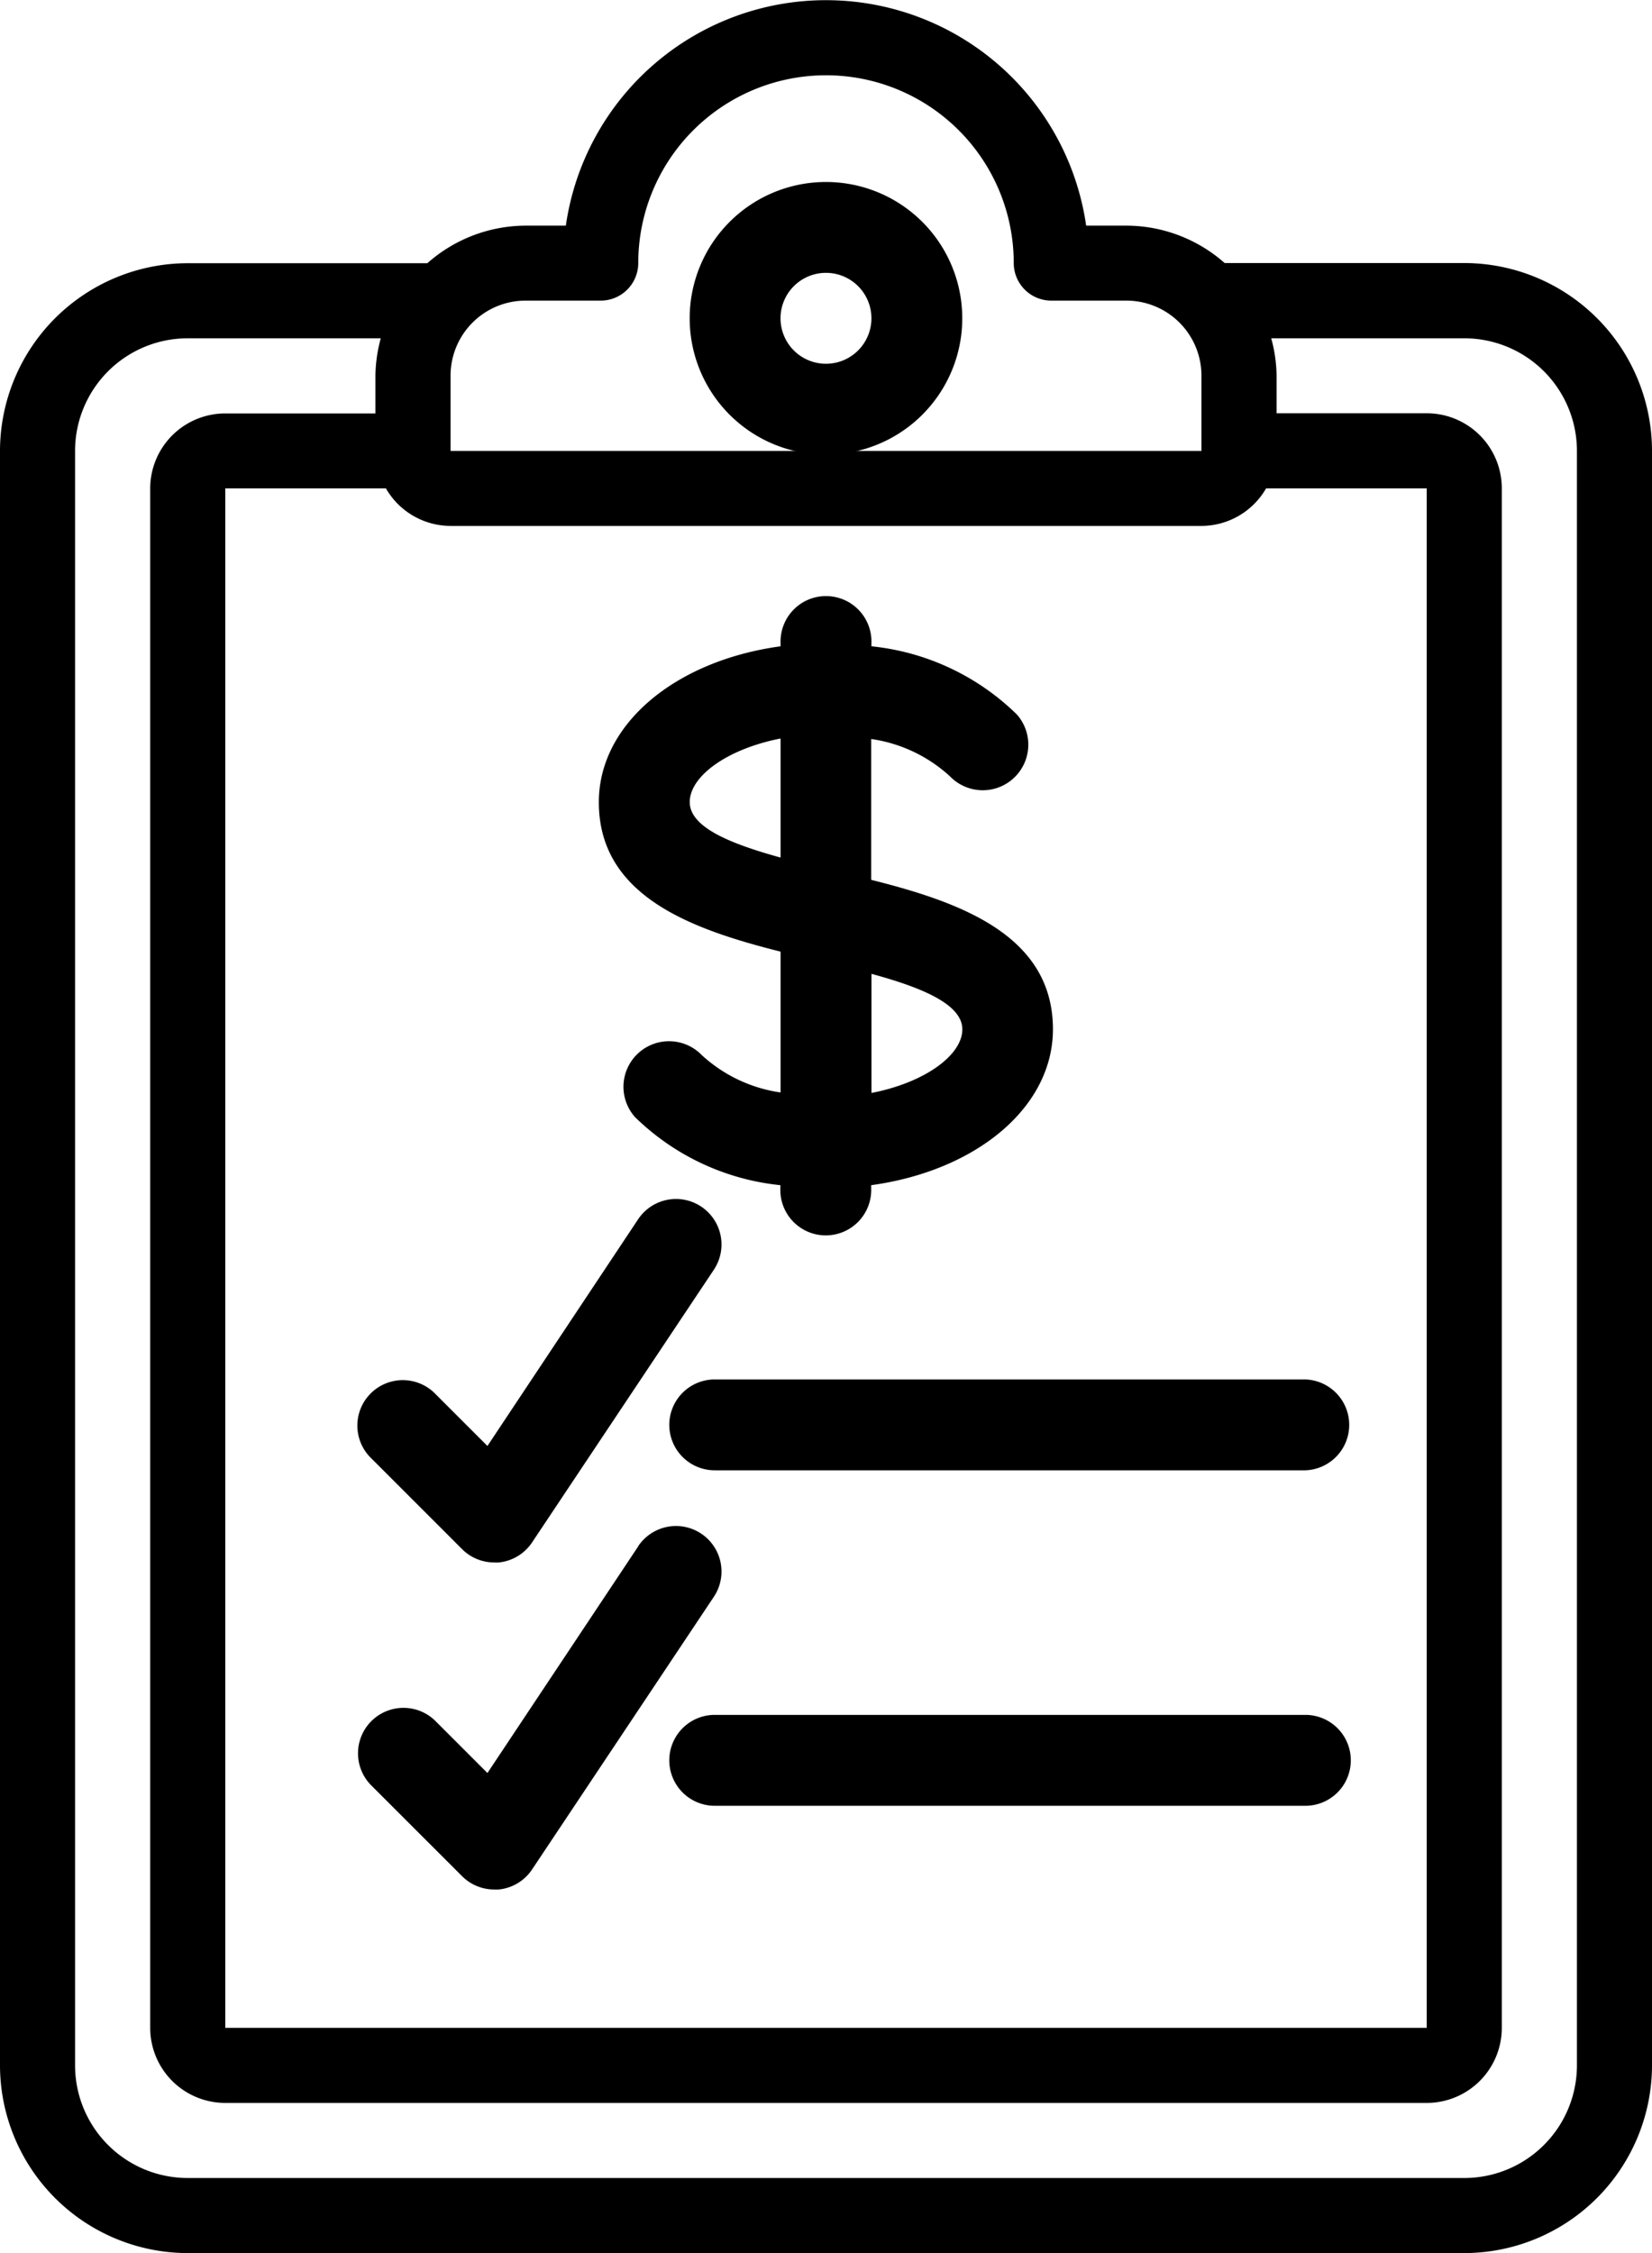
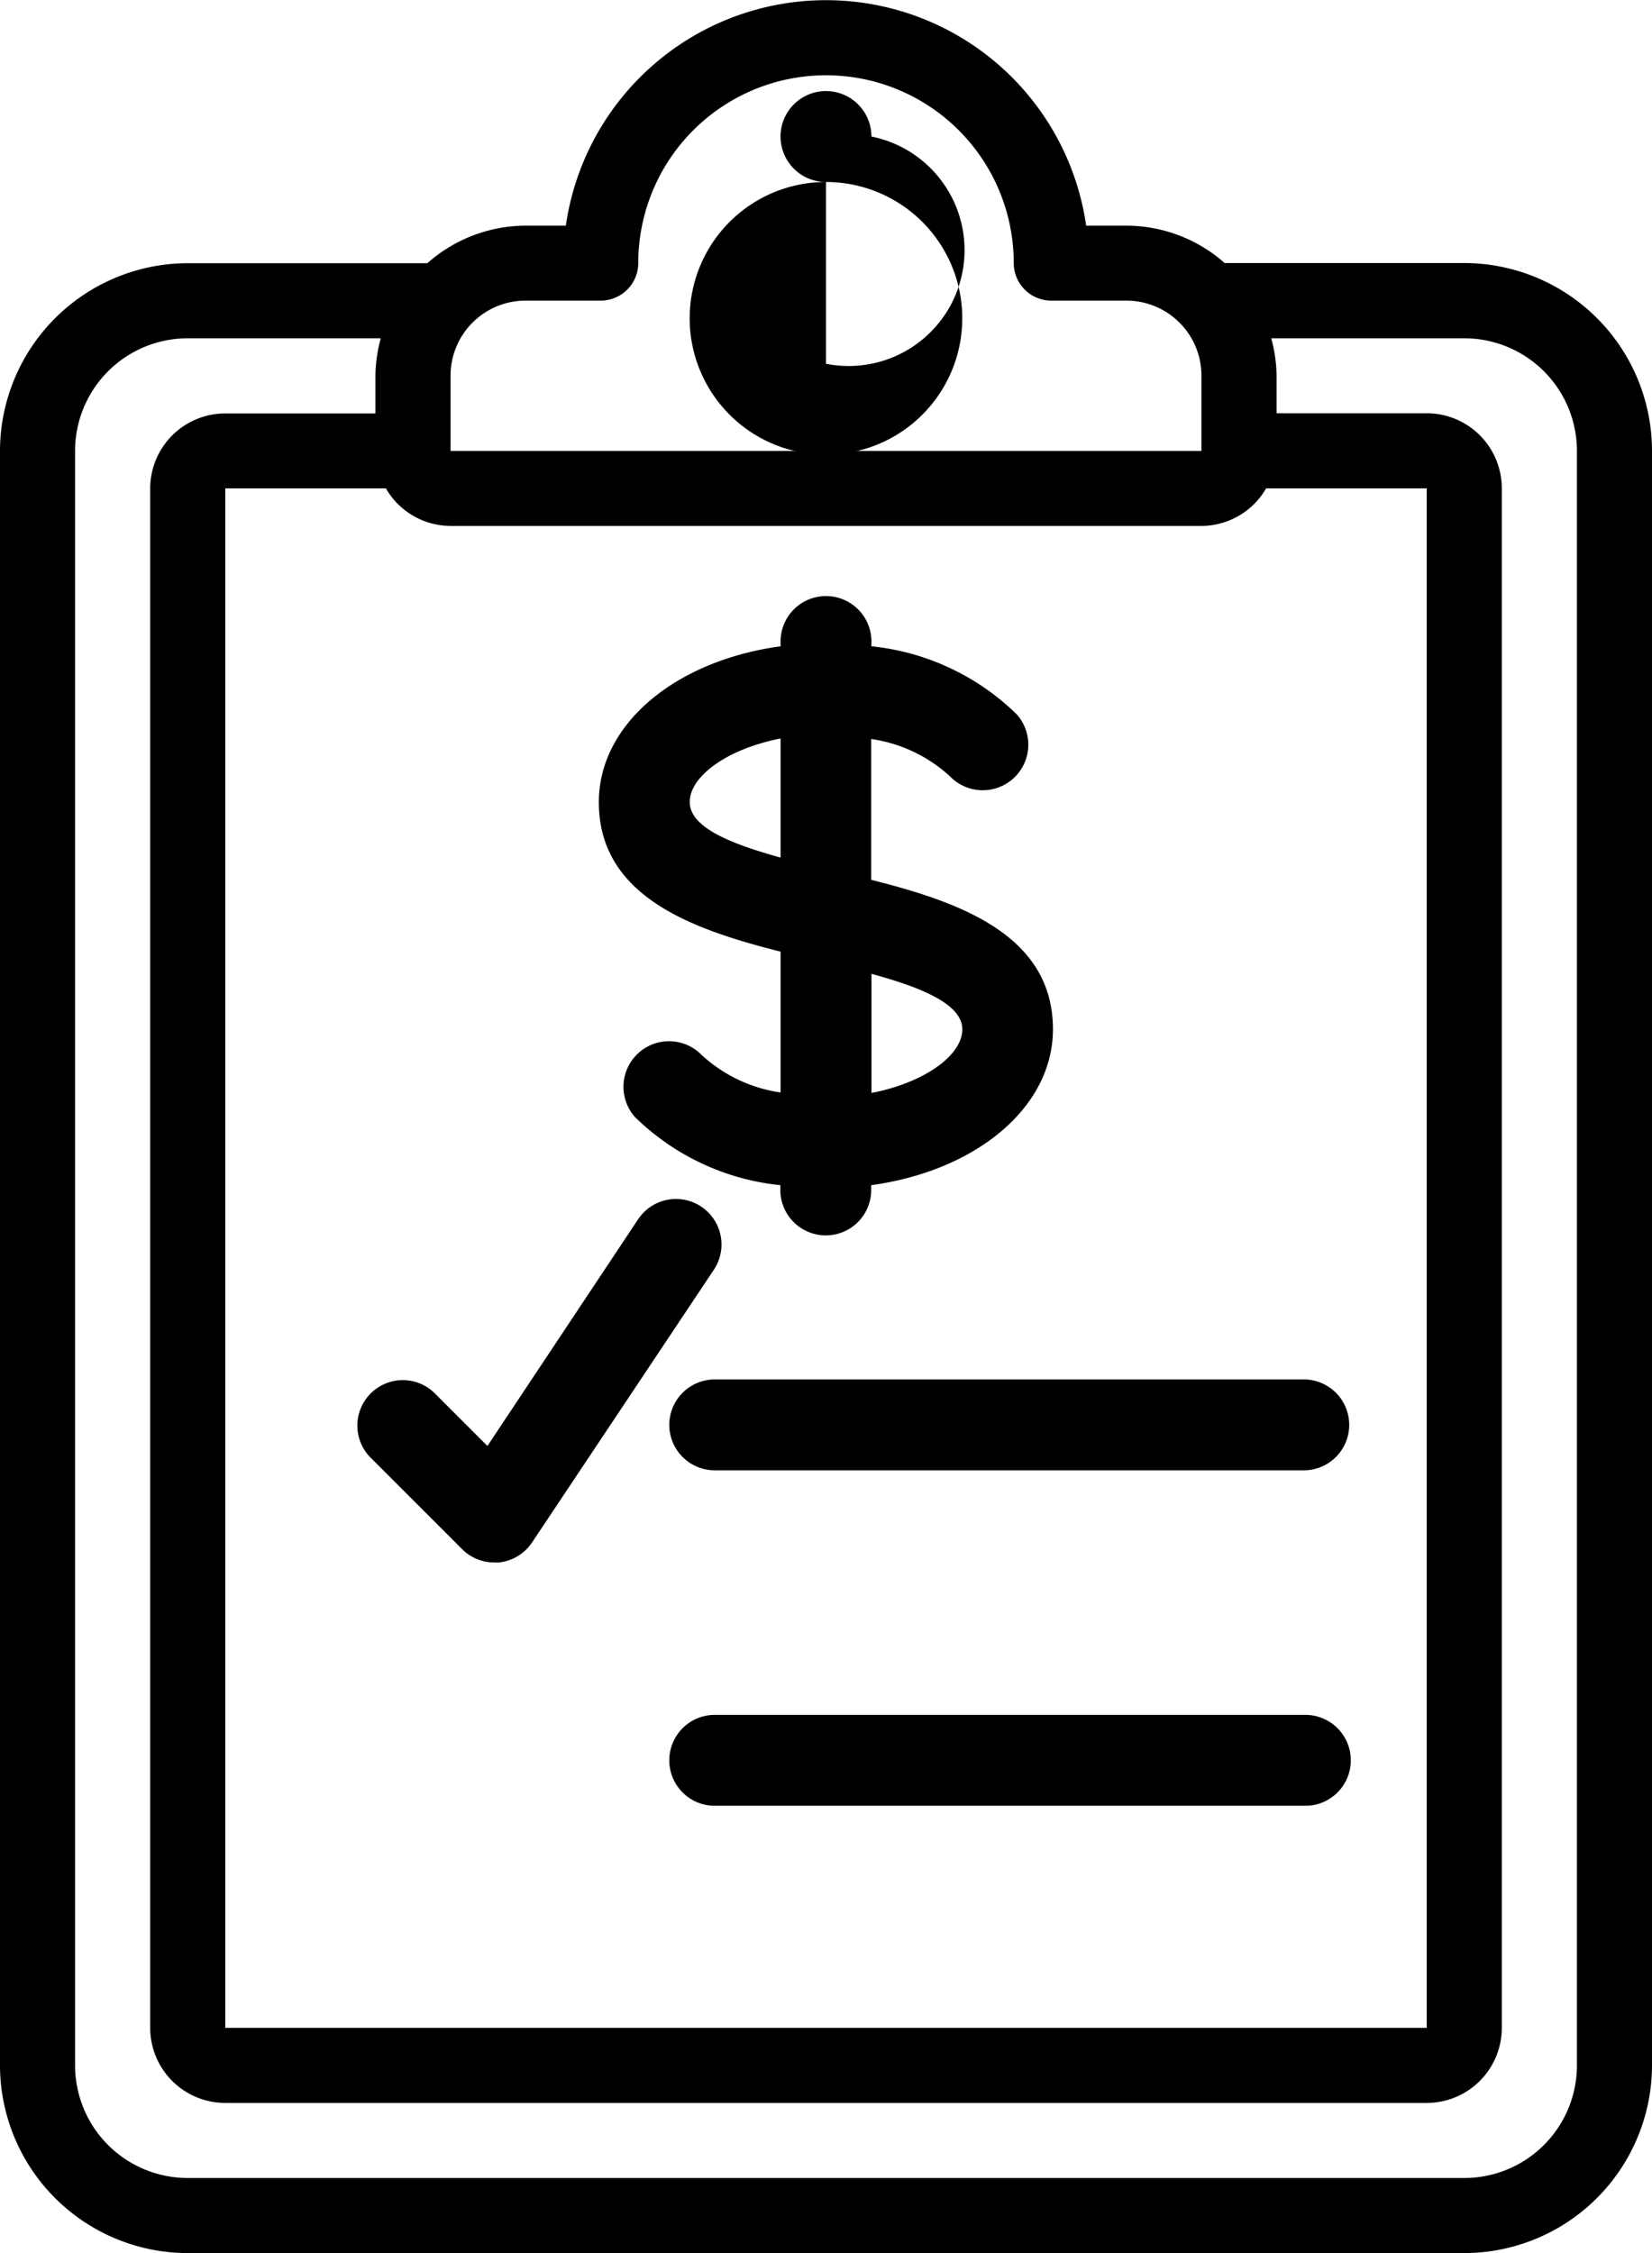
<svg xmlns="http://www.w3.org/2000/svg" width="29.333" height="40" viewBox="0 0 29.333 40">
  <g id="budgeting_9413197" transform="translate(-8)">
    <g id="Grupo_886" data-name="Grupo 886">
-       <path id="Trazado_341" data-name="Trazado 341" d="M29.42,4a2.42,2.42,0,1,0,2.42,2.42A2.42,2.42,0,0,0,29.42,4Zm0,3.227a.807.807,0,1,1,.807-.807A.807.807,0,0,1,29.42,7.227Z" transform="translate(-6.754 -0.769)" />
+       <path id="Trazado_341" data-name="Trazado 341" d="M29.42,4a2.42,2.42,0,1,0,2.42,2.42A2.42,2.42,0,0,0,29.42,4Za.807.807,0,1,1,.807-.807A.807.807,0,0,1,29.42,7.227Z" transform="translate(-6.754 -0.769)" />
      <path id="Trazado_342" data-name="Trazado 342" d="M29.745,4.664A2.641,2.641,0,0,0,28,4h-.714a4.667,4.667,0,0,0-9.239,0h-.714a2.641,2.641,0,0,0-1.745.667H11.333A3.337,3.337,0,0,0,8,8V36.661a3.337,3.337,0,0,0,3.333,3.333H34a3.337,3.337,0,0,0,3.333-3.333V8A3.337,3.337,0,0,0,34,4.664ZM16,6.664a1.333,1.333,0,0,1,1.333-1.333h1.333a.667.667,0,0,0,.667-.667,3.333,3.333,0,0,1,6.667,0,.667.667,0,0,0,.667.667H28a1.333,1.333,0,0,1,1.333,1.333V8H16ZM29.333,9.331a1.329,1.329,0,0,0,1.148-.667h2.852V35.995H12V8.664h2.852A1.329,1.329,0,0,0,16,9.331ZM36,8V36.661a2,2,0,0,1-2,2H11.333a2,2,0,0,1-2-2V8a2,2,0,0,1,2-2h3.428a2.625,2.625,0,0,0-.095.667v.667H12a1.333,1.333,0,0,0-1.333,1.333V35.995A1.333,1.333,0,0,0,12,37.328H33.333a1.333,1.333,0,0,0,1.333-1.333V8.664a1.333,1.333,0,0,0-1.333-1.333H30.667V6.664A2.626,2.626,0,0,0,30.572,6H34a2,2,0,0,1,2,2Z" transform="translate(0 0.006)" />
      <path id="Trazado_343" data-name="Trazado 343" d="M28.227,23.284v2.5a2.616,2.616,0,0,1-1.4-.664.809.809,0,0,0-1.186,1.1,4.315,4.315,0,0,0,2.582,1.21v.056a.807.807,0,1,0,1.613,0v-.056c1.863-.255,3.227-1.379,3.227-2.768,0-1.676-1.659-2.259-3.227-2.653v-2.5a2.616,2.616,0,0,1,1.4.664.809.809,0,0,0,1.186-1.1,4.314,4.314,0,0,0-2.582-1.21v-.056a.807.807,0,1,0-1.613,0v.056C26.364,18.117,25,19.241,25,20.63,25,22.306,26.659,22.889,28.227,23.284Zm3.227,1.38c0,.453-.655.942-1.613,1.129V23.678C30.714,23.916,31.454,24.211,31.454,24.664ZM28.227,19.5v2.114c-.874-.242-1.613-.532-1.613-.986S27.269,19.688,28.227,19.5Z" transform="translate(-6.367 -6.389)" />
      <path id="Trazado_344" data-name="Trazado 344" d="M18.237,37.6l1.613,1.613a.807.807,0,0,0,.57.236.557.557,0,0,0,.081,0,.807.807,0,0,0,.591-.355l3.227-4.84a.807.807,0,0,0-1.342-.9L20.3,37.381l-.918-.918A.807.807,0,1,0,18.237,37.6Z" transform="translate(-3.645 -11.71)" />
      <path id="Trazado_345" data-name="Trazado 345" d="M28,37.807a.807.807,0,0,0,.807.807H39.294a.807.807,0,0,0,0-1.613H28.807A.807.807,0,0,0,28,37.807Z" transform="translate(-8.116 -12.511)" />
-       <path id="Trazado_346" data-name="Trazado 346" d="M22.976,42.359,20.3,46.381l-.918-.918A.807.807,0,1,0,18.236,46.6l1.614,1.613a.807.807,0,0,0,.57.236.557.557,0,0,0,.081,0,.807.807,0,0,0,.591-.355l3.227-4.84a.807.807,0,0,0-1.342-.9Z" transform="translate(-3.645 -14.904)" />
      <path id="Trazado_347" data-name="Trazado 347" d="M39.294,46H28.807a.807.807,0,1,0,0,1.614H39.294a.807.807,0,0,0,0-1.614Z" transform="translate(-8.116 -15.555)" />
    </g>
  </g>
</svg>